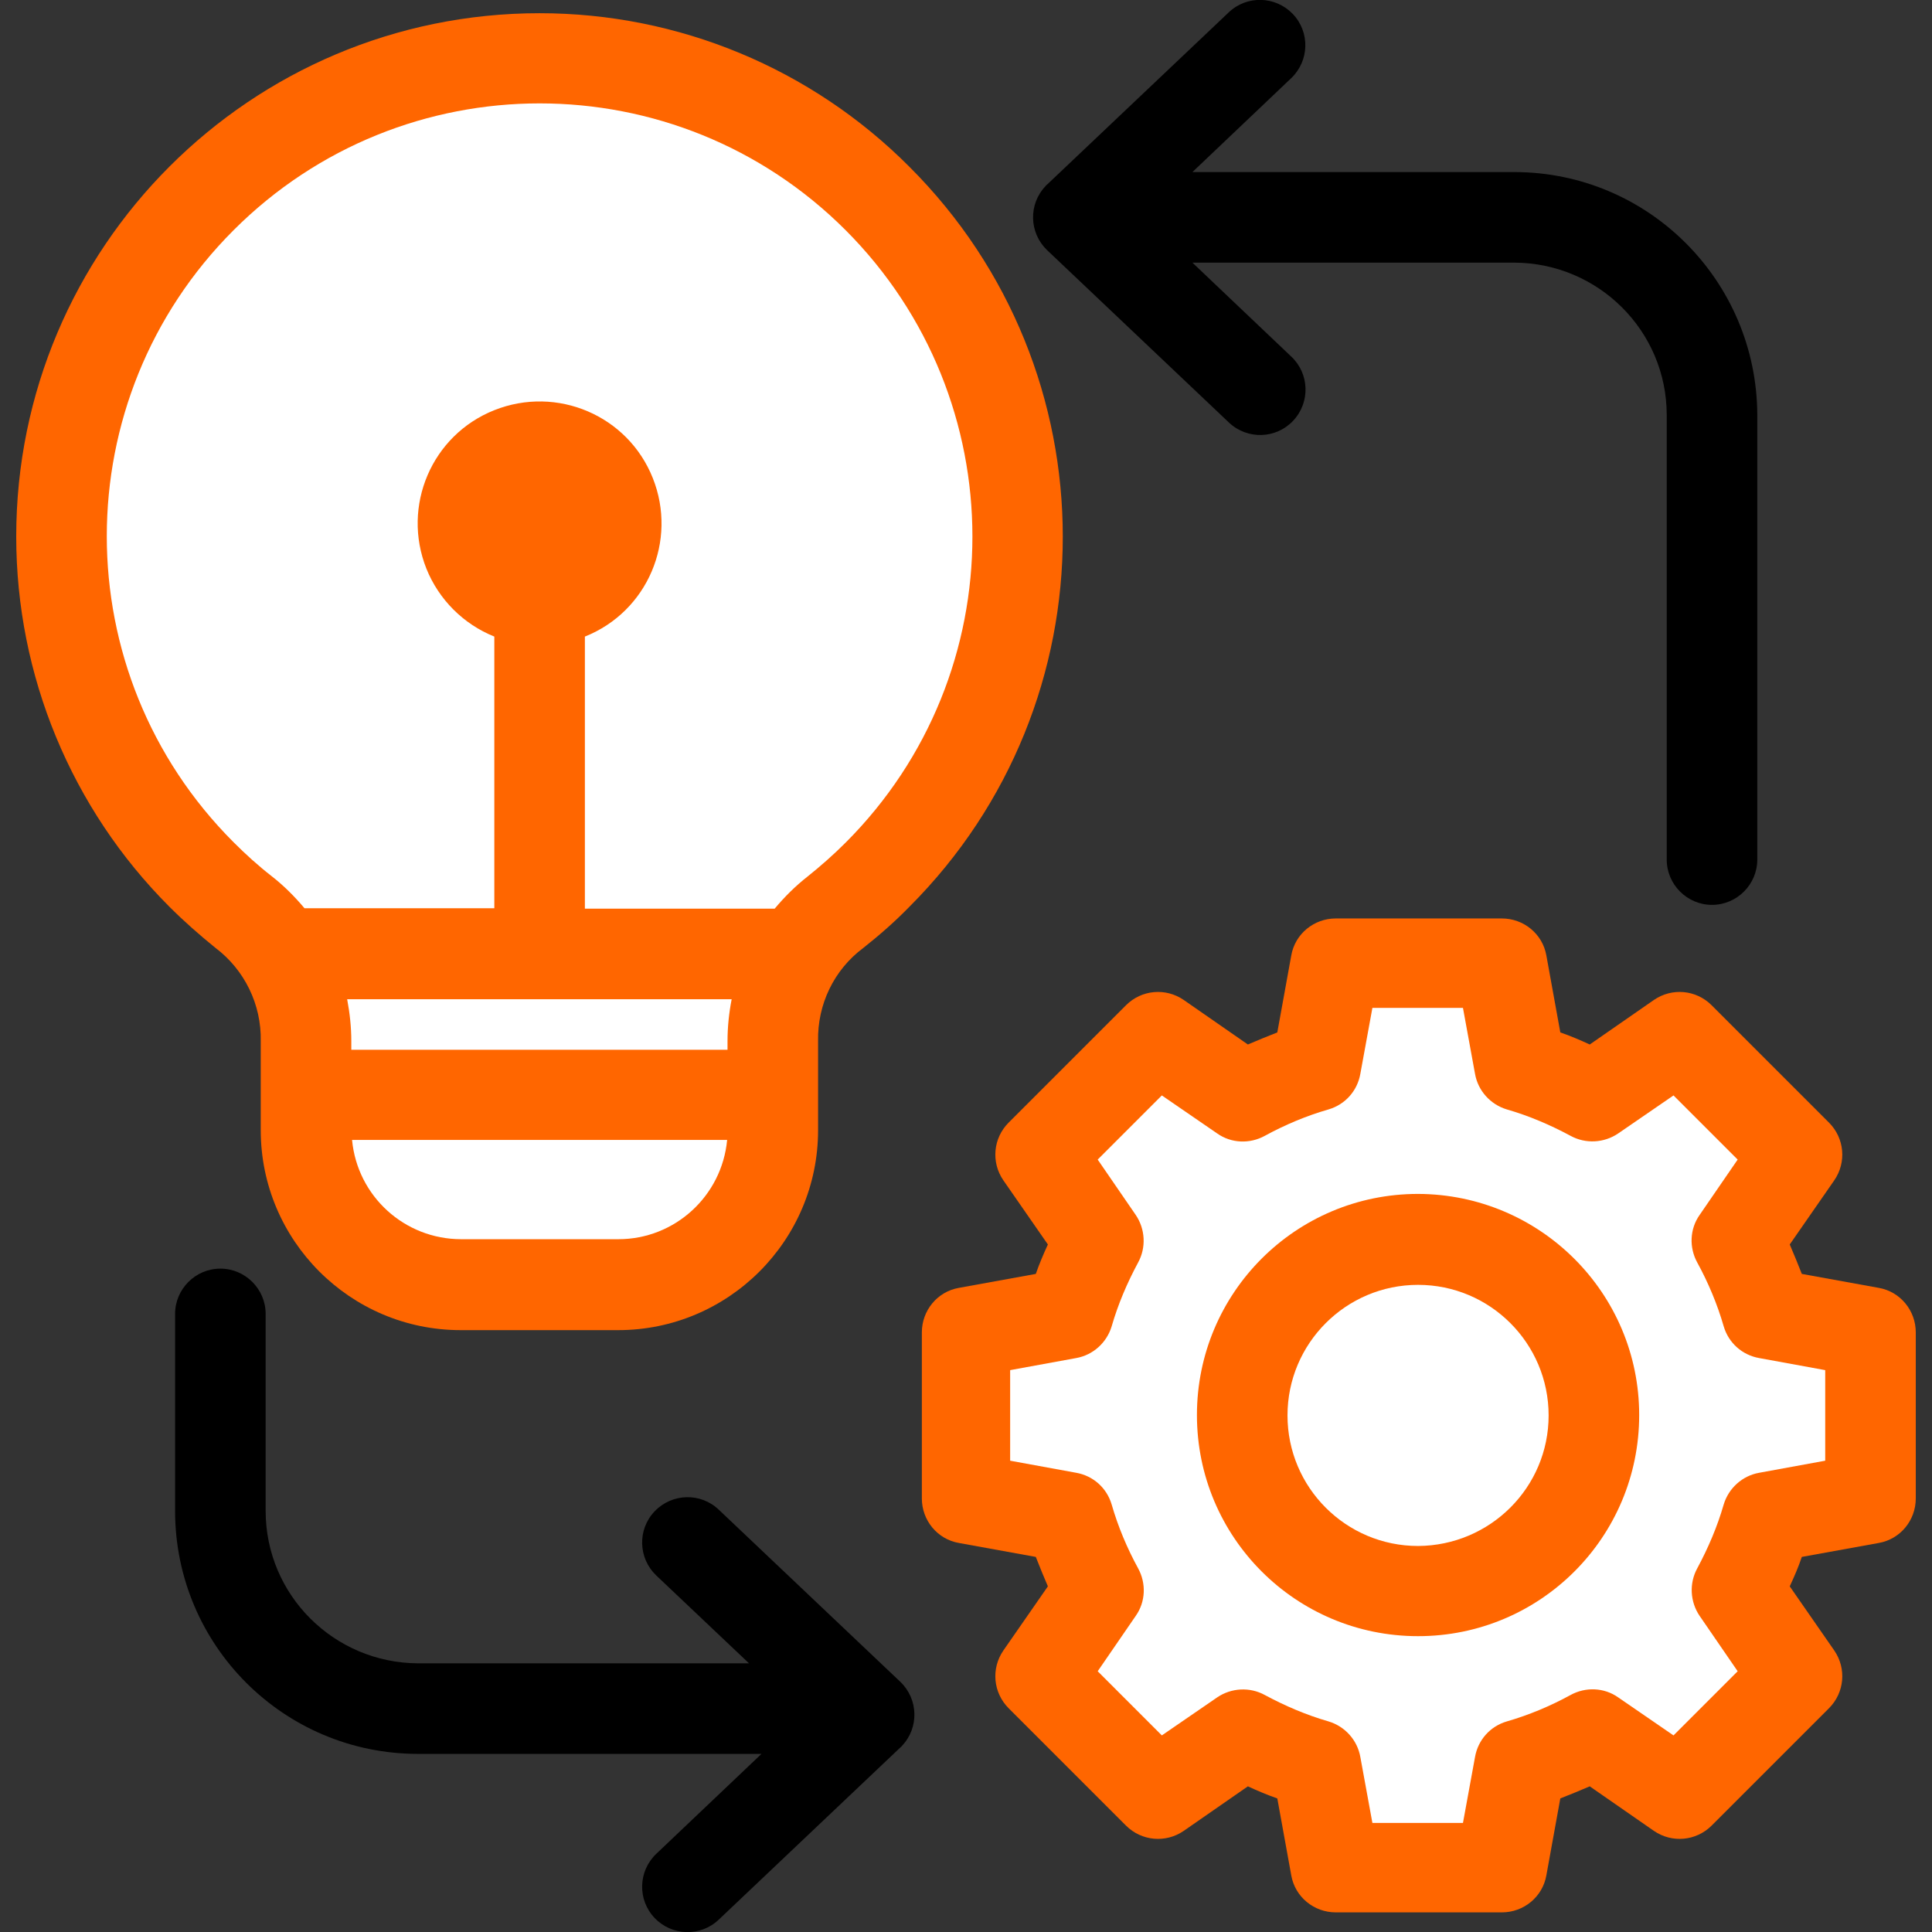
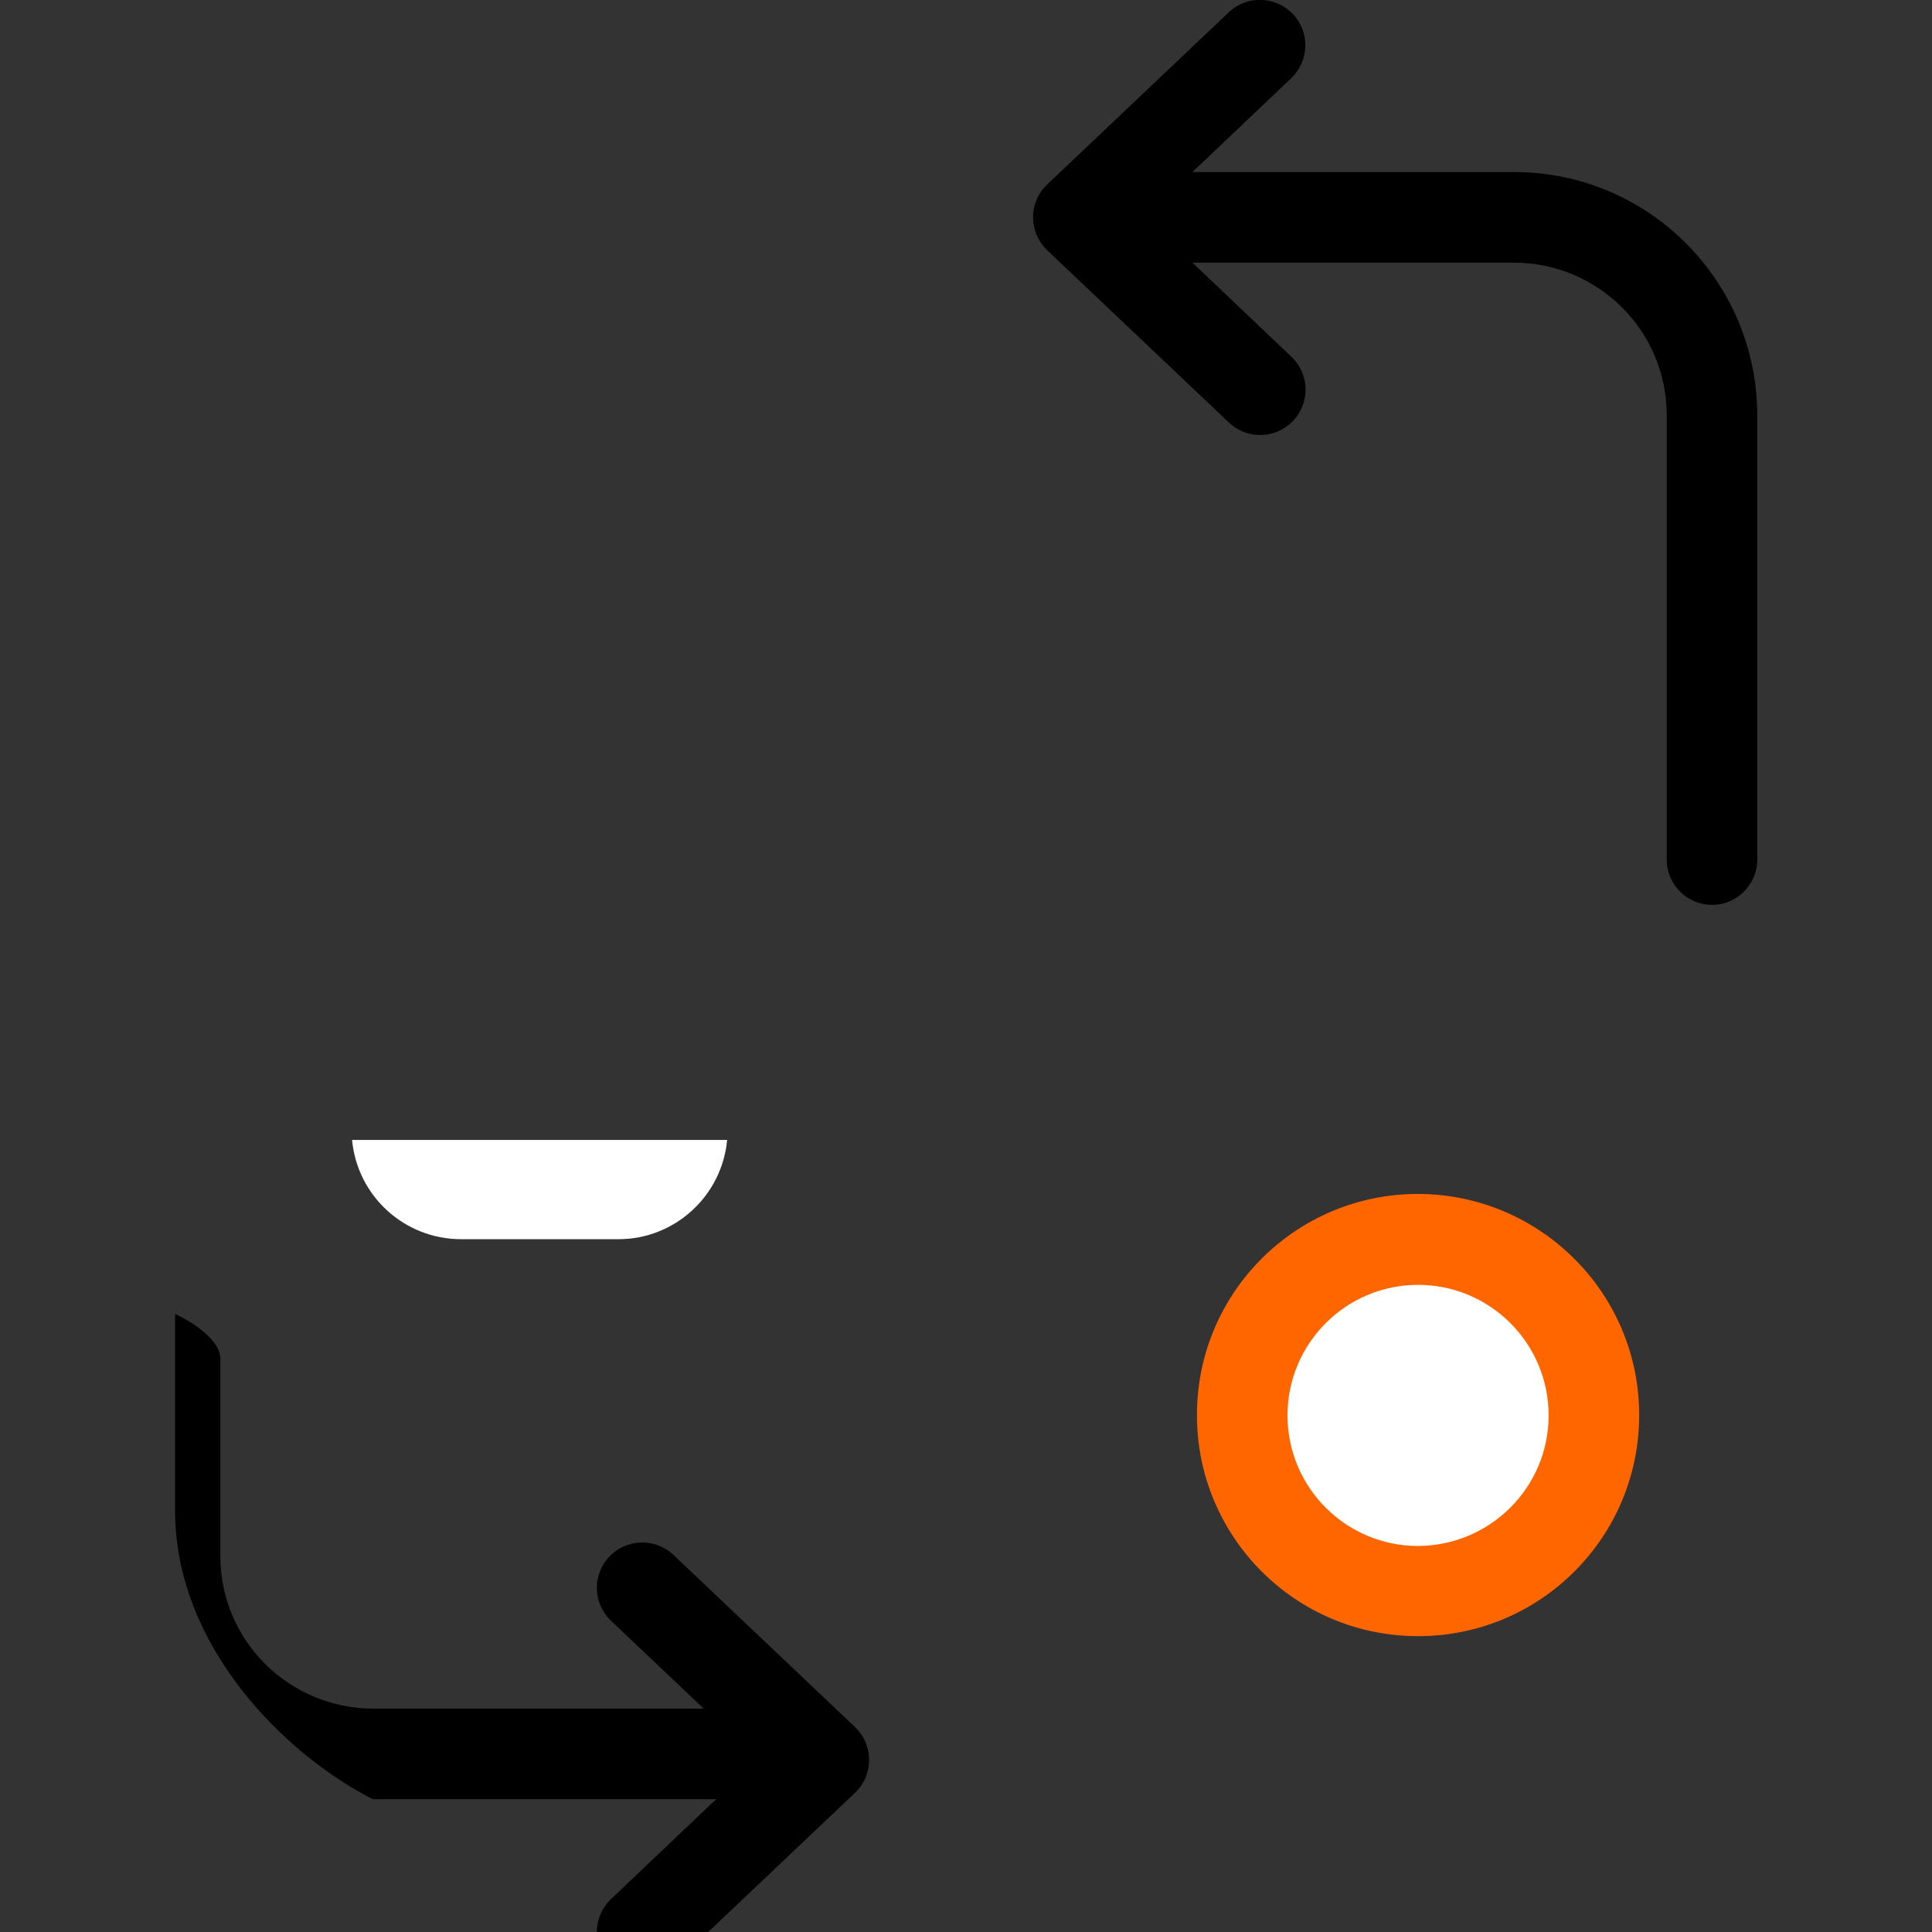
<svg xmlns="http://www.w3.org/2000/svg" id="Layer_1" x="0px" y="0px" viewBox="0 0 512 512" style="enable-background:new 0 0 512 512;" xml:space="preserve">
  <rect x="0" y="0" width="512" height="512" fill="#333333" stroke="none" />
  <style type="text/css">	.st0{fill:#FF6600;}	.st1{fill:#FFFFFF;}</style>
-   <path class="st0" d="M143,3.5C66.4,3.5,4.3,65.6,4.3,142.2c0,36.8,14.6,72.1,40.6,98.1c3.9,3.9,8,7.5,12.2,10.9 c7.7,5.8,12.2,15,12,24.7v23.6c0,29.2,23.7,53,53,53h41.7c29.2,0,53-23.7,53-53v-23.6c-0.2-9.7,4.2-18.9,12-24.7 c4.3-3.4,8.4-7,12.2-10.9c54.2-54.2,54.2-142,0-196.1C215,18.1,179.8,3.5,143,3.5z" />
-   <path class="st1" d="M193.9,264.8c-0.7,3.6-1.1,7.3-1.1,11.1v2.3H93.1v-2.3c0-3.7-0.4-7.4-1.1-11.1H193.9z" />
  <path class="st1" d="M163.9,328.4h-41.7c-15,0-27.5-11.4-28.9-26.3h99.4C191.3,317,178.8,328.4,163.9,328.4z" />
-   <path class="st1" d="M224.1,223.3c-3.2,3.2-6.6,6.2-10.1,9c-3.2,2.5-6.1,5.4-8.7,8.5c-0.1,0-0.3,0-0.4,0H155v-72.1 c16.6-6.6,24.6-25.4,18-42s-25.4-24.6-42-18s-24.6,25.4-18,42c3.3,8.2,9.8,14.7,18,18v72H81.1c-0.1,0-0.3,0-0.4,0 c-2.6-3.1-5.5-6-8.7-8.5c-3.6-2.8-6.9-5.8-10.1-9c-44.8-44.8-44.8-117.4,0-162.2s117.4-44.8,162.2,0 C268.9,105.9,268.9,178.5,224.1,223.3L224.1,223.3z" />
-   <path class="st0" d="M497.9,408.9c5.7-1,9.8-6,9.8-11.8v-44c0-5.8-4.1-10.8-9.8-11.8l-20.4-3.7c-1-2.6-2.1-5.2-3.2-7.8l11.8-17 c3.3-4.8,2.7-11.2-1.4-15.3l-31.1-31.1c-4.1-4.1-10.5-4.7-15.3-1.4l-17,11.8c-2.6-1.2-5.2-2.3-7.8-3.2l-3.7-20.4 c-1-5.7-6-9.8-11.8-9.8h-44c-5.8,0-10.8,4.1-11.8,9.8l-3.7,20.4c-2.6,1-5.2,2.1-7.8,3.2l-17-11.8c-4.8-3.3-11.2-2.7-15.3,1.4 l-31.1,31.1c-4.1,4.1-4.7,10.5-1.4,15.3l11.8,17c-1.2,2.6-2.3,5.2-3.2,7.8l-20.4,3.7c-5.7,1-9.8,6-9.8,11.8v44 c0,5.8,4.1,10.8,9.8,11.8l20.4,3.7c1,2.6,2.1,5.2,3.2,7.8l-11.8,17c-3.3,4.8-2.7,11.2,1.4,15.3l31.1,31.1c4.1,4.1,10.5,4.7,15.3,1.4 l17-11.8c2.6,1.2,5.2,2.3,7.8,3.2l3.7,20.4c1,5.7,6,9.8,11.8,9.8h44c5.8,0,10.8-4.1,11.8-9.8l3.7-20.4c2.6-1,5.2-2.1,7.8-3.2 l17,11.8c4.8,3.3,11.2,2.7,15.3-1.4l31.1-31.1c4.1-4.1,4.7-10.5,1.4-15.3l-11.8-17c1.2-2.6,2.3-5.1,3.2-7.8L497.9,408.9z" />
-   <path class="st1" d="M466.2,390.3c-4.5,0.8-8.1,4.1-9.4,8.4c-1.7,5.9-4.1,11.5-7,16.9c-2.2,4-1.9,8.9,0.6,12.6l10.1,14.7l-17,17 l-14.7-10.1c-3.7-2.6-8.6-2.8-12.6-0.6c-5.3,2.9-11,5.3-16.9,7c-4.4,1.3-7.6,4.9-8.4,9.4l-3.2,17.5h-24l-3.2-17.5 c-0.8-4.5-4.1-8.1-8.4-9.4c-5.9-1.7-11.5-4.1-16.9-7c-4-2.2-8.9-1.9-12.6,0.6l-14.7,10.1l-17-17l10.1-14.7c2.6-3.7,2.8-8.6,0.6-12.6 c-2.9-5.3-5.3-11-7-16.9c-1.3-4.4-4.9-7.6-9.4-8.4l-17.5-3.2v-24l17.5-3.2c4.5-0.8,8.1-4.1,9.4-8.4c1.7-5.9,4.1-11.5,7-16.9 c2.2-4,1.9-8.9-0.6-12.6l-10.1-14.7l17-17l14.7,10.1c3.7,2.6,8.6,2.8,12.6,0.6c5.3-2.9,11-5.3,16.9-7c4.4-1.3,7.6-4.9,8.4-9.4 l3.2-17.5h24l3.2,17.5c0.8,4.5,4.1,8.1,8.4,9.4c5.9,1.7,11.5,4.1,16.9,7c4,2.2,8.9,1.9,12.6-0.6l14.7-10.1l17,17L450.4,322 c-2.6,3.7-2.8,8.6-0.6,12.6c2.9,5.3,5.3,11,7,16.9c1.3,4.4,4.9,7.6,9.4,8.4l17.5,3.2v24L466.2,390.3z" />
  <path class="st0" d="M375.8,316.4c-32.4,0-58.6,26.2-58.6,58.6s26.2,58.6,58.6,58.6s58.6-26.2,58.6-58.6l0,0 C434.4,342.7,408.2,316.5,375.8,316.4z" />
  <path class="st1" d="M375.8,409.7c-19.1,0-34.6-15.5-34.6-34.6s15.5-34.6,34.6-34.6s34.6,15.5,34.6,34.6l0,0 C410.4,394.2,394.9,409.6,375.8,409.7z" />
-   <path d="M46.4,400.4v-52.2c0-6.6,5.4-12,12-12s12,5.4,12,12v52.2c0,22.3,18.1,40.3,40.4,40.4h87.7l-24.6-23.3 c-4.8-4.6-5-12.2-0.4-17s12.2-5,17-0.4l48.1,45.6c4.8,4.6,5,12.2,0.4,17c-0.1,0.2-0.3,0.3-0.4,0.4l-48.1,45.6 c-4.8,4.6-12.4,4.4-17-0.4c-4.6-4.8-4.4-12.4,0.4-17l0,0l27.9-26.5h-91C75.2,464.8,46.4,436,46.4,400.4z" />
+   <path d="M46.4,400.4v-52.2s12,5.4,12,12v52.2c0,22.3,18.1,40.3,40.4,40.4h87.7l-24.6-23.3 c-4.8-4.6-5-12.2-0.4-17s12.2-5,17-0.4l48.1,45.6c4.8,4.6,5,12.2,0.4,17c-0.1,0.2-0.3,0.3-0.4,0.4l-48.1,45.6 c-4.8,4.6-12.4,4.4-17-0.4c-4.6-4.8-4.4-12.4,0.4-17l0,0l27.9-26.5h-91C75.2,464.8,46.4,436,46.4,400.4z" />
  <path d="M342.2,20.7L316,45.6h85.3c35.5,0,64.3,28.8,64.4,64.4v117.8c0,6.6-5.4,12-12,12s-12-5.4-12-12V110 c0-22.3-18.1-40.3-40.4-40.4H316l26.2,24.9c4.8,4.5,5.1,12.1,0.5,17c-4.5,4.8-12.1,5.1-17,0.5l-0.1-0.1l-48.1-45.6 c-4.8-4.6-5-12.2-0.4-17c0.1-0.2,0.3-0.3,0.4-0.4l48.1-45.6c4.8-4.6,12.4-4.4,17,0.4S347,16.1,342.2,20.7L342.2,20.7z" />
</svg>